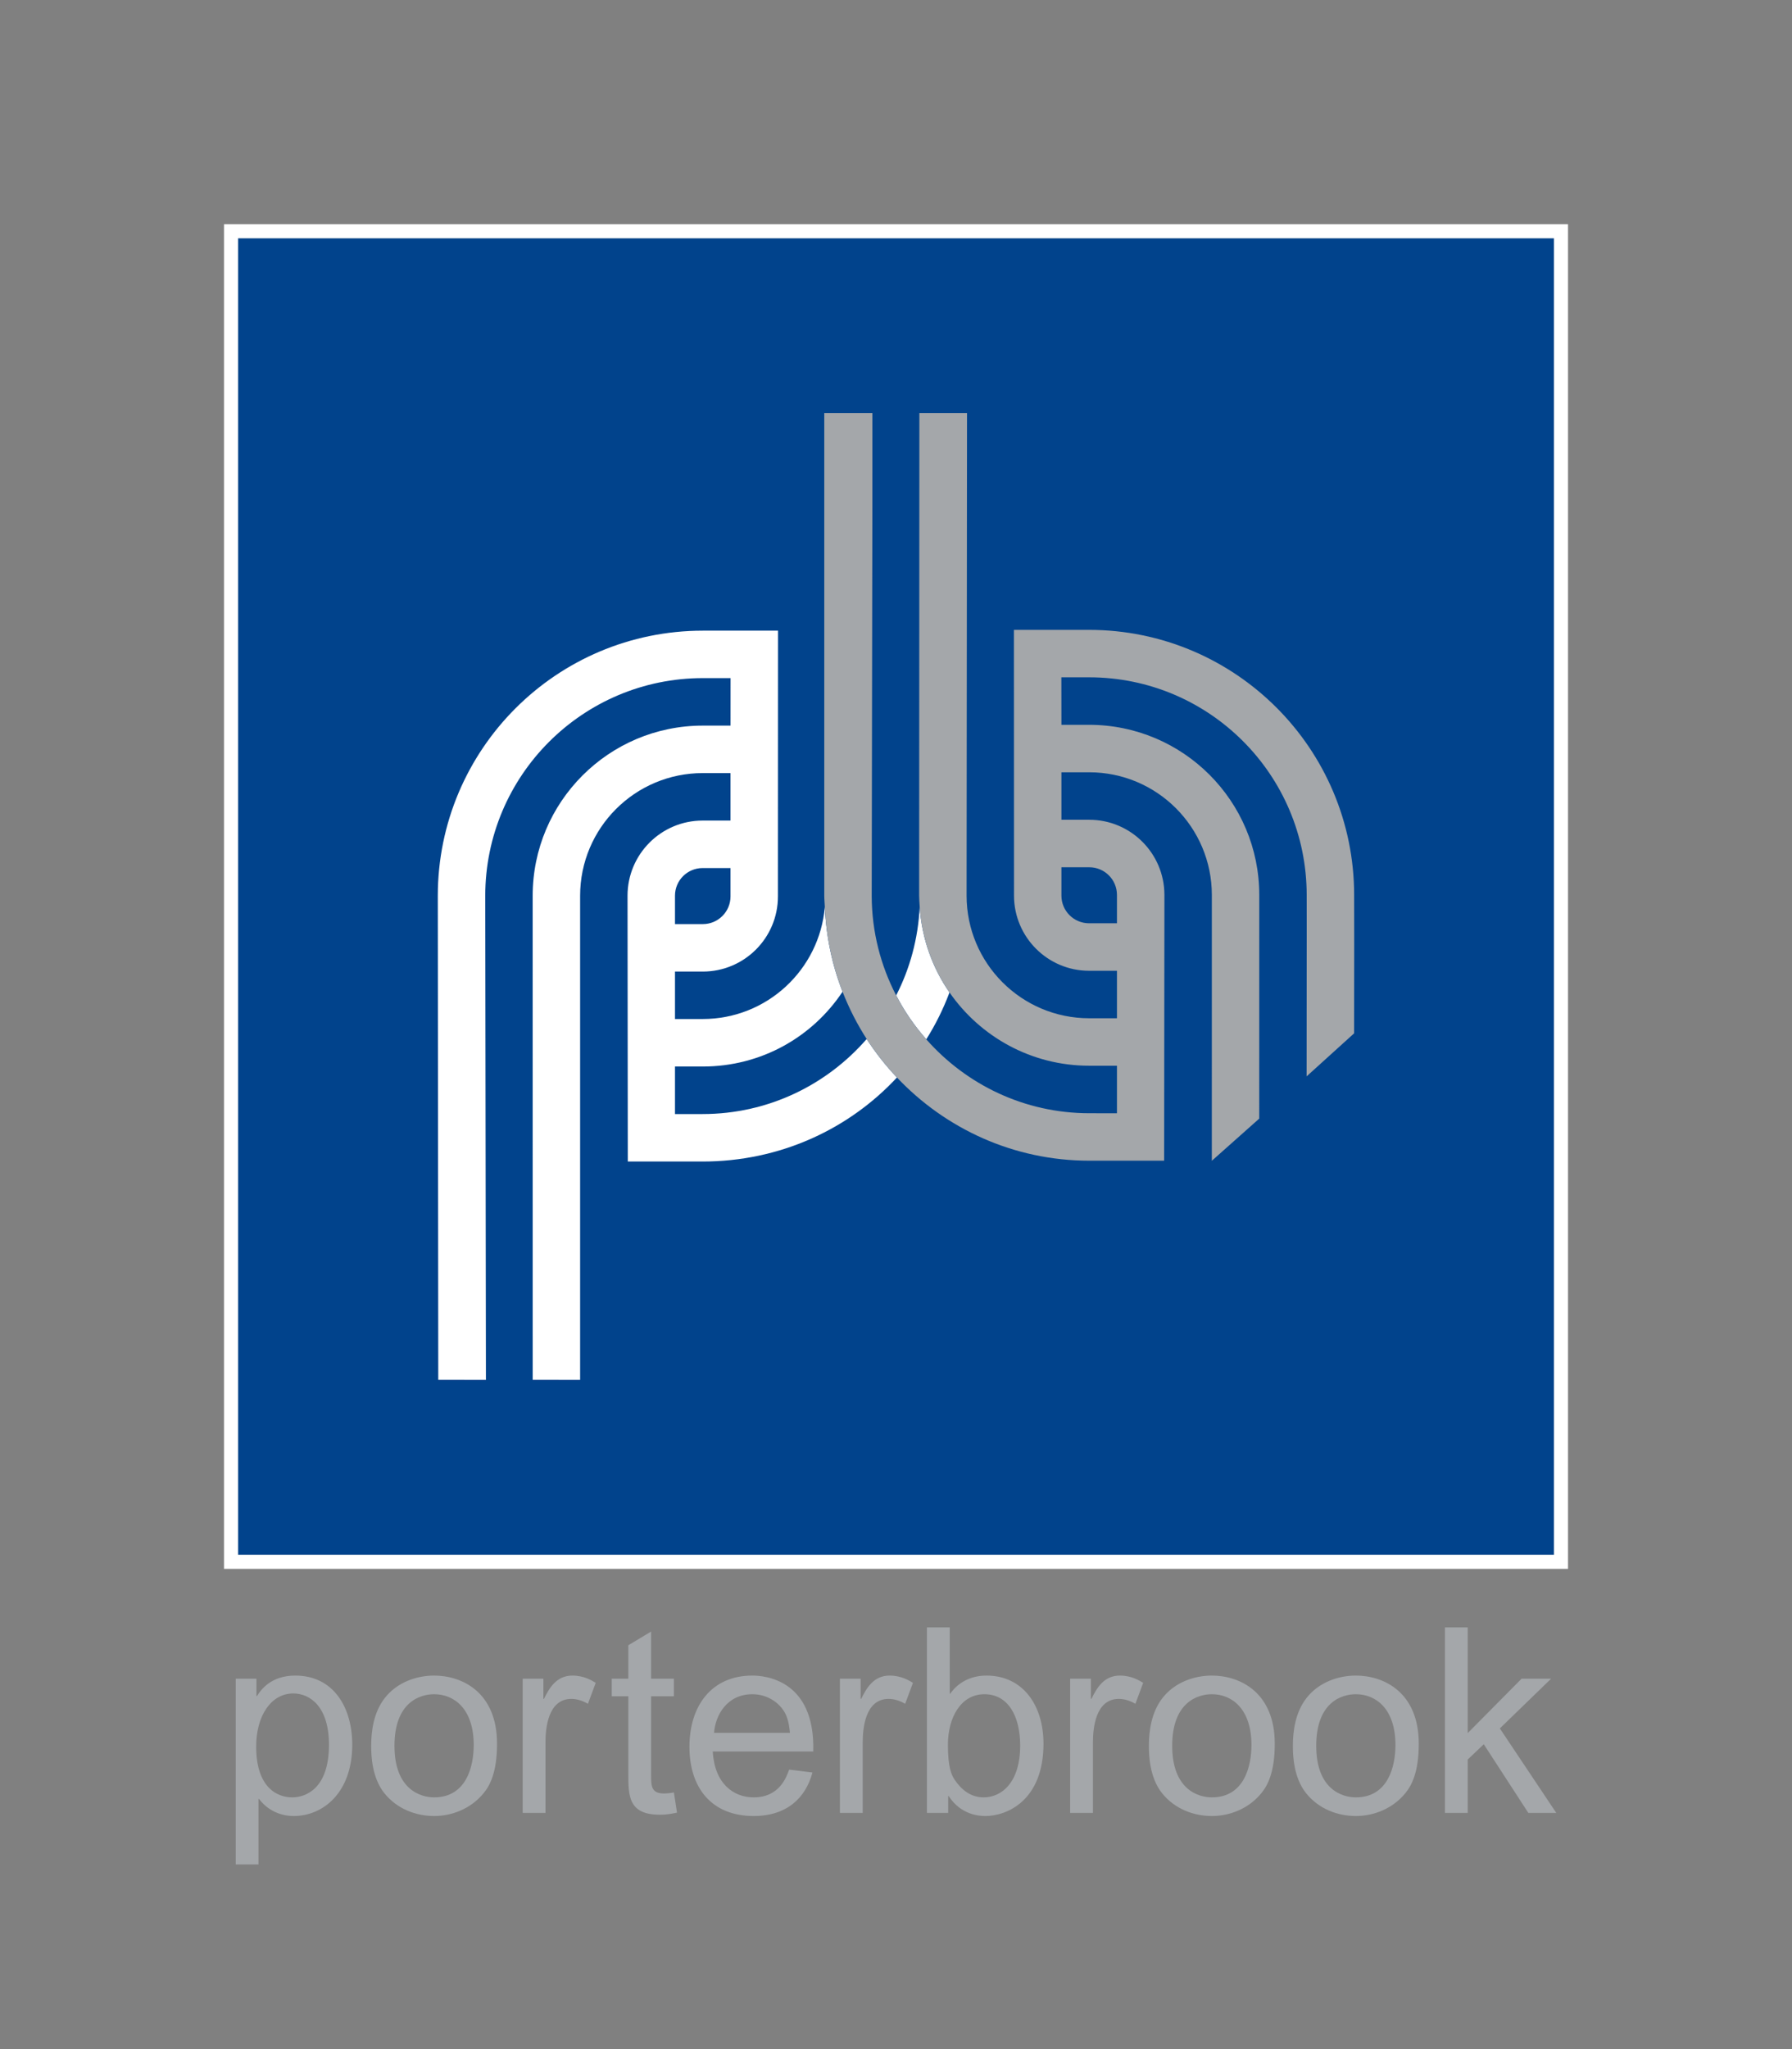
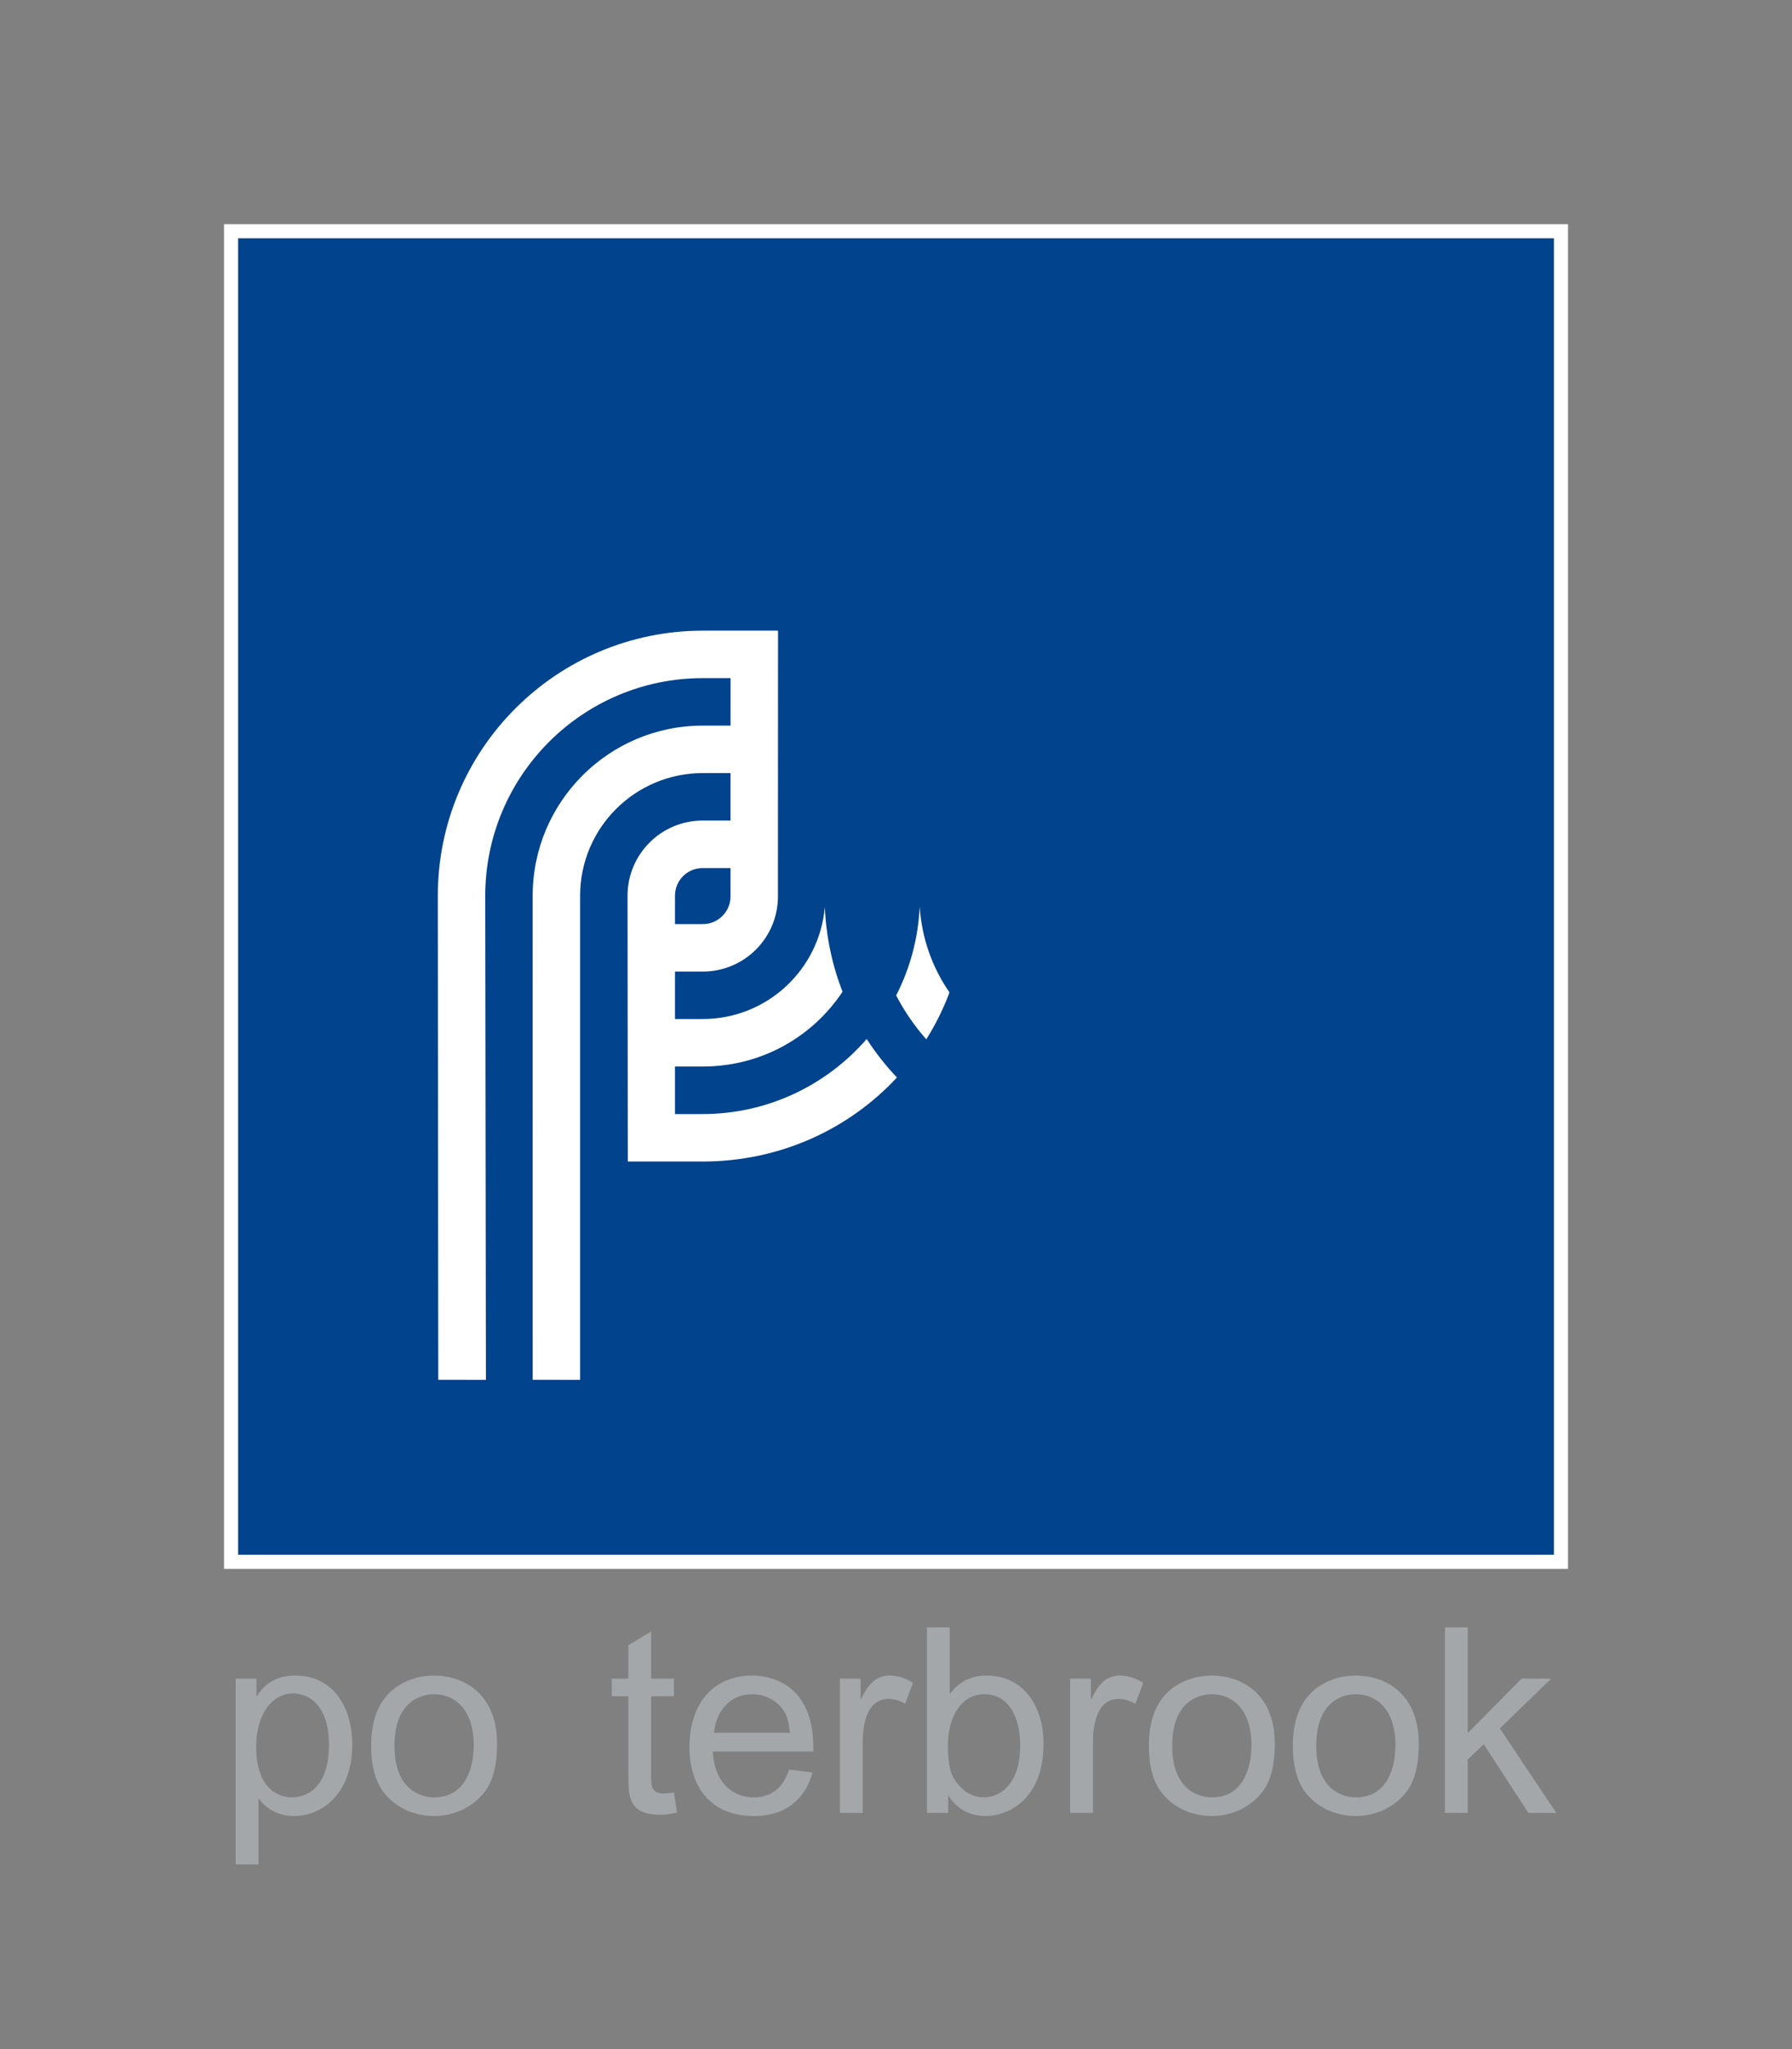
<svg xmlns="http://www.w3.org/2000/svg" width="238.11pt" height="272.13pt" viewBox="0 0 238.11 272.13" version="1.1">
  <rect x="0" y="0" width="238.11" height="272.13" fill="#808080" stroke="none" />
  <g id="surface1">
    <path style=" stroke:none;fill-rule:nonzero;fill:rgb(0.4%,26.299%,54.9%);fill-opacity:1;" d="M 206.477 31.641 L 31.637 31.641 L 31.637 206.477 L 206.477 206.477 L 206.477 31.641 " />
    <path style=" stroke:none;fill-rule:nonzero;fill:rgb(100%,100%,100%);fill-opacity:1;" d="M 206.477 206.477 L 31.637 206.477 L 31.637 31.641 L 206.477 31.641 Z M 206.477 29.77 L 29.766 29.77 L 29.766 208.348 L 208.348 208.348 L 208.348 29.77 L 206.477 29.77 " />
    <path style=" stroke:none;fill-rule:nonzero;fill:rgb(100%,100%,100%);fill-opacity:1;" d="M 89.688 118.949 C 89.688 116.922 91.332 115.281 93.359 115.281 L 97.066 115.281 L 97.066 119.051 C 97.066 121.078 95.418 122.723 93.391 122.723 L 89.688 122.723 Z M 93.355 147.949 L 89.688 147.949 L 89.688 141.637 L 93.363 141.637 C 101.168 141.641 107.957 137.703 111.953 131.703 C 110.578 128.188 109.77 124.398 109.598 120.441 C 108.887 128.781 101.902 135.328 93.371 135.328 L 89.688 135.328 L 89.688 129.027 L 93.383 129.027 C 98.898 129.027 103.367 124.559 103.367 119.047 L 103.379 83.754 L 93.41 83.754 C 73.949 83.754 58.172 99.523 58.172 118.984 C 58.172 127.98 58.211 167.395 58.234 183.242 L 64.566 183.25 C 64.539 163.402 64.477 118.98 64.477 118.98 C 64.477 103.004 77.426 90.055 93.398 90.055 L 97.074 90.055 L 97.07 96.363 L 93.387 96.363 C 80.902 96.363 70.777 106.484 70.777 118.973 L 70.781 183.242 L 77.082 183.25 L 77.082 118.961 C 77.082 109.961 84.375 102.668 93.379 102.668 L 97.066 102.668 L 97.066 108.973 L 93.367 108.973 C 87.855 108.973 83.383 113.441 83.383 118.953 L 83.418 154.254 L 93.344 154.254 C 103.613 154.254 112.781 149.973 119.18 143.094 C 117.688 141.516 116.34 139.812 115.16 137.984 C 109.859 144.078 102.066 147.949 93.355 147.949 " />
    <path style=" stroke:none;fill-rule:nonzero;fill:rgb(100%,100%,100%);fill-opacity:1;" d="M 122.203 120.41 C 122.004 124.645 120.906 128.633 119.078 132.195 C 120.172 134.309 121.52 136.258 123.078 138.023 C 124.309 136.074 125.34 133.992 126.164 131.797 C 123.891 128.523 122.48 124.625 122.203 120.41 " />
-     <path style=" stroke:none;fill-rule:nonzero;fill:rgb(64.299%,65.5%,66.699%);fill-opacity:1;" d="M 141.035 115.176 L 144.742 115.176 C 146.77 115.176 148.414 116.816 148.414 118.848 L 148.414 122.613 L 144.711 122.613 C 142.684 122.613 141.035 120.973 141.035 118.945 Z M 179.93 118.879 C 179.93 99.422 164.152 83.648 144.695 83.648 L 134.723 83.648 L 134.734 118.938 C 134.738 124.449 139.207 128.922 144.719 128.922 L 148.414 128.922 L 148.414 135.227 L 144.73 135.227 C 135.73 135.227 128.434 127.93 128.434 118.934 L 128.492 54.867 L 122.16 54.867 L 122.129 118.922 C 122.129 119.426 122.172 119.918 122.203 120.41 C 122.48 124.625 123.891 128.523 126.164 131.797 C 130.246 137.68 137.039 141.535 144.738 141.531 L 148.414 141.531 L 148.414 147.844 L 144.75 147.84 C 136.109 147.84 128.379 144.031 123.078 138.023 C 121.52 136.258 120.172 134.309 119.078 132.195 C 117.027 128.242 115.844 123.77 115.828 119.012 C 115.938 60.801 115.918 60.801 115.918 54.867 L 109.523 54.867 C 109.523 54.867 109.523 104.555 109.523 118.91 C 109.523 119.43 109.578 119.93 109.598 120.441 C 109.77 124.398 110.578 128.188 111.953 131.703 C 112.816 133.914 113.891 136.016 115.16 137.984 C 116.34 139.812 117.688 141.516 119.18 143.094 C 125.602 149.883 134.676 154.145 144.758 154.145 L 154.684 154.145 L 154.719 118.848 C 154.719 113.336 150.246 108.867 144.734 108.867 L 141.035 108.867 L 141.035 102.562 L 144.727 102.562 C 153.723 102.562 161.02 109.855 161.023 118.855 L 161.02 154.156 L 167.32 148.555 L 167.324 118.863 C 167.324 106.375 157.199 96.258 144.711 96.258 L 141.035 96.258 L 141.027 89.949 L 144.703 89.949 C 160.676 89.949 173.625 102.898 173.625 118.875 C 173.625 118.875 173.637 123.094 173.613 142.945 L 179.926 137.23 C 179.953 121.383 179.93 127.875 179.93 118.879 " />
    <path style=" stroke:none;fill-rule:nonzero;fill:rgb(64.299%,65.5%,66.699%);fill-opacity:1;" d="M 38.824 238.695 C 40.613 238.695 43.711 237.559 43.711 231.707 C 43.711 226.684 41.23 224.895 38.961 224.895 C 36.07 224.895 34.039 227.785 34.039 231.949 C 34.039 237.316 36.758 238.695 38.824 238.695 Z M 31.32 222.934 L 34.074 222.934 L 34.074 225.238 L 34.145 225.238 C 34.66 224.414 36 222.52 39.234 222.52 C 44.293 222.52 46.805 226.719 46.805 231.707 C 46.805 238.039 42.953 241.172 39.027 241.172 C 36.895 241.172 35.312 240.105 34.418 238.902 L 34.348 238.902 L 34.348 247.605 L 31.32 247.605 L 31.32 222.934 " />
    <path style=" stroke:none;fill-rule:nonzero;fill:rgb(64.299%,65.5%,66.699%);fill-opacity:1;" d="M 57.68 238.695 C 61.98 238.695 62.945 234.566 62.945 231.742 C 62.945 226.992 60.398 224.996 57.68 224.996 C 55.789 224.996 52.414 226.066 52.414 231.848 C 52.414 237.66 55.891 238.695 57.68 238.695 Z M 51.145 225.48 C 52.762 223.414 55.344 222.52 57.68 222.52 C 61.43 222.52 66.043 224.758 66.043 231.57 C 66.043 235.391 65.082 237.145 64.254 238.145 C 62.566 240.207 60.055 241.172 57.68 241.172 C 55.273 241.172 52.762 240.242 51.074 238.145 C 49.422 236.078 49.32 233.188 49.32 231.848 C 49.32 229.918 49.629 227.406 51.145 225.48 " />
-     <path style=" stroke:none;fill-rule:nonzero;fill:rgb(64.299%,65.5%,66.699%);fill-opacity:1;" d="M 69.453 222.934 L 72.203 222.934 L 72.203 225.617 L 72.273 225.617 C 72.961 224.242 73.891 222.52 76.059 222.52 C 77.605 222.52 78.641 223.176 79.156 223.484 L 78.121 226.27 C 77.469 225.891 76.711 225.617 75.922 225.617 C 72.789 225.617 72.48 229.574 72.48 231.398 L 72.48 240.758 L 69.453 240.758 L 69.453 222.934 " />
    <path style=" stroke:none;fill-rule:nonzero;fill:rgb(64.299%,65.5%,66.699%);fill-opacity:1;" d="M 89.957 240.723 C 89.441 240.828 88.684 241 87.684 241 C 83.488 241 83.488 238.488 83.488 235.527 L 83.488 225.273 L 81.285 225.273 L 81.285 222.934 L 83.488 222.934 L 83.488 218.492 L 86.516 216.672 L 86.516 222.934 L 89.543 222.934 L 89.543 225.273 L 86.516 225.273 L 86.516 235.699 C 86.516 237.145 86.516 238.176 88.203 238.176 C 88.719 238.176 89.199 238.109 89.543 238.039 L 89.957 240.723 " />
    <path style=" stroke:none;fill-rule:nonzero;fill:rgb(64.299%,65.5%,66.699%);fill-opacity:1;" d="M 104.961 230.125 C 104.891 229.473 104.824 228.715 104.48 227.855 C 103.859 226.34 102.141 224.996 99.969 224.996 C 96.598 224.996 95.051 227.785 94.879 230.125 Z M 107.953 235.391 C 107.059 238.762 104.547 241.172 100.145 241.172 C 94.602 241.172 91.609 237.488 91.609 231.984 C 91.609 226.547 94.535 222.52 99.969 222.52 C 101.484 222.52 108.332 222.969 108.059 232.602 L 94.707 232.602 C 94.945 236.871 97.457 238.695 100.145 238.695 C 103.551 238.695 104.48 236.043 104.859 235.012 L 107.953 235.391 " />
    <path style=" stroke:none;fill-rule:nonzero;fill:rgb(64.299%,65.5%,66.699%);fill-opacity:1;" d="M 111.602 222.934 L 114.355 222.934 L 114.355 225.617 L 114.426 225.617 C 115.113 224.242 116.043 222.52 118.211 222.52 C 119.758 222.52 120.789 223.176 121.309 223.484 L 120.273 226.27 C 119.621 225.891 118.863 225.617 118.074 225.617 C 114.941 225.617 114.633 229.574 114.633 231.398 L 114.633 240.758 L 111.602 240.758 L 111.602 222.934 " />
    <path style=" stroke:none;fill-rule:nonzero;fill:rgb(64.299%,65.5%,66.699%);fill-opacity:1;" d="M 126.848 236.355 C 127.777 237.73 129.016 238.695 130.703 238.695 C 133.109 238.695 135.555 236.699 135.555 231.812 C 135.555 227.887 133.938 224.996 130.805 224.996 C 127.672 224.996 125.953 228.094 125.953 231.707 C 125.953 234.734 126.434 235.734 126.848 236.355 Z M 123.164 240.758 L 123.164 216.121 L 126.195 216.121 L 126.195 224.93 L 126.262 224.93 C 126.676 224.309 128.121 222.52 131.078 222.52 C 135.898 222.52 138.652 226.441 138.652 231.57 C 138.652 239.105 133.801 241.172 130.941 241.172 C 130.184 241.172 127.707 241.07 126.055 238.523 L 125.988 238.523 L 125.988 240.758 L 123.164 240.758 " />
    <path style=" stroke:none;fill-rule:nonzero;fill:rgb(64.299%,65.5%,66.699%);fill-opacity:1;" d="M 142.195 222.934 L 144.949 222.934 L 144.949 225.617 L 145.02 225.617 C 145.703 224.242 146.637 222.52 148.801 222.52 C 150.352 222.52 151.383 223.176 151.898 223.484 L 150.867 226.27 C 150.215 225.891 149.457 225.617 148.664 225.617 C 145.535 225.617 145.223 229.574 145.223 231.398 L 145.223 240.758 L 142.195 240.758 L 142.195 222.934 " />
    <path style=" stroke:none;fill-rule:nonzero;fill:rgb(64.299%,65.5%,66.699%);fill-opacity:1;" d="M 161.02 238.695 C 165.32 238.695 166.285 234.566 166.285 231.742 C 166.285 226.992 163.738 224.996 161.02 224.996 C 159.129 224.996 155.754 226.066 155.754 231.848 C 155.754 237.66 159.23 238.695 161.02 238.695 Z M 154.48 225.48 C 156.098 223.414 158.68 222.52 161.02 222.52 C 164.77 222.52 169.383 224.758 169.383 231.57 C 169.383 235.391 168.418 237.145 167.594 238.145 C 165.906 240.207 163.395 241.172 161.02 241.172 C 158.609 241.172 156.098 240.242 154.41 238.145 C 152.762 236.078 152.656 233.188 152.656 231.848 C 152.656 229.918 152.969 227.406 154.48 225.48 " />
    <path style=" stroke:none;fill-rule:nonzero;fill:rgb(64.299%,65.5%,66.699%);fill-opacity:1;" d="M 180.152 238.695 C 184.453 238.695 185.418 234.566 185.418 231.742 C 185.418 226.992 182.871 224.996 180.152 224.996 C 178.262 224.996 174.891 226.066 174.891 231.848 C 174.891 237.66 178.363 238.695 180.152 238.695 Z M 173.617 225.48 C 175.234 223.414 177.812 222.52 180.152 222.52 C 183.902 222.52 188.516 224.758 188.516 231.57 C 188.516 235.391 187.551 237.145 186.727 238.145 C 185.039 240.207 182.527 241.172 180.152 241.172 C 177.746 241.172 175.234 240.242 173.547 238.145 C 171.895 236.078 171.789 233.188 171.789 231.848 C 171.789 229.918 172.102 227.406 173.617 225.48 " />
    <path style=" stroke:none;fill-rule:nonzero;fill:rgb(64.299%,65.5%,66.699%);fill-opacity:1;" d="M 191.992 216.121 L 195.02 216.121 L 195.02 230.16 L 202.18 222.934 L 206.102 222.934 L 199.289 229.539 L 206.789 240.758 L 203.074 240.758 L 197.156 231.641 L 195.02 233.668 L 195.02 240.758 L 191.992 240.758 L 191.992 216.121 " />
  </g>
</svg>